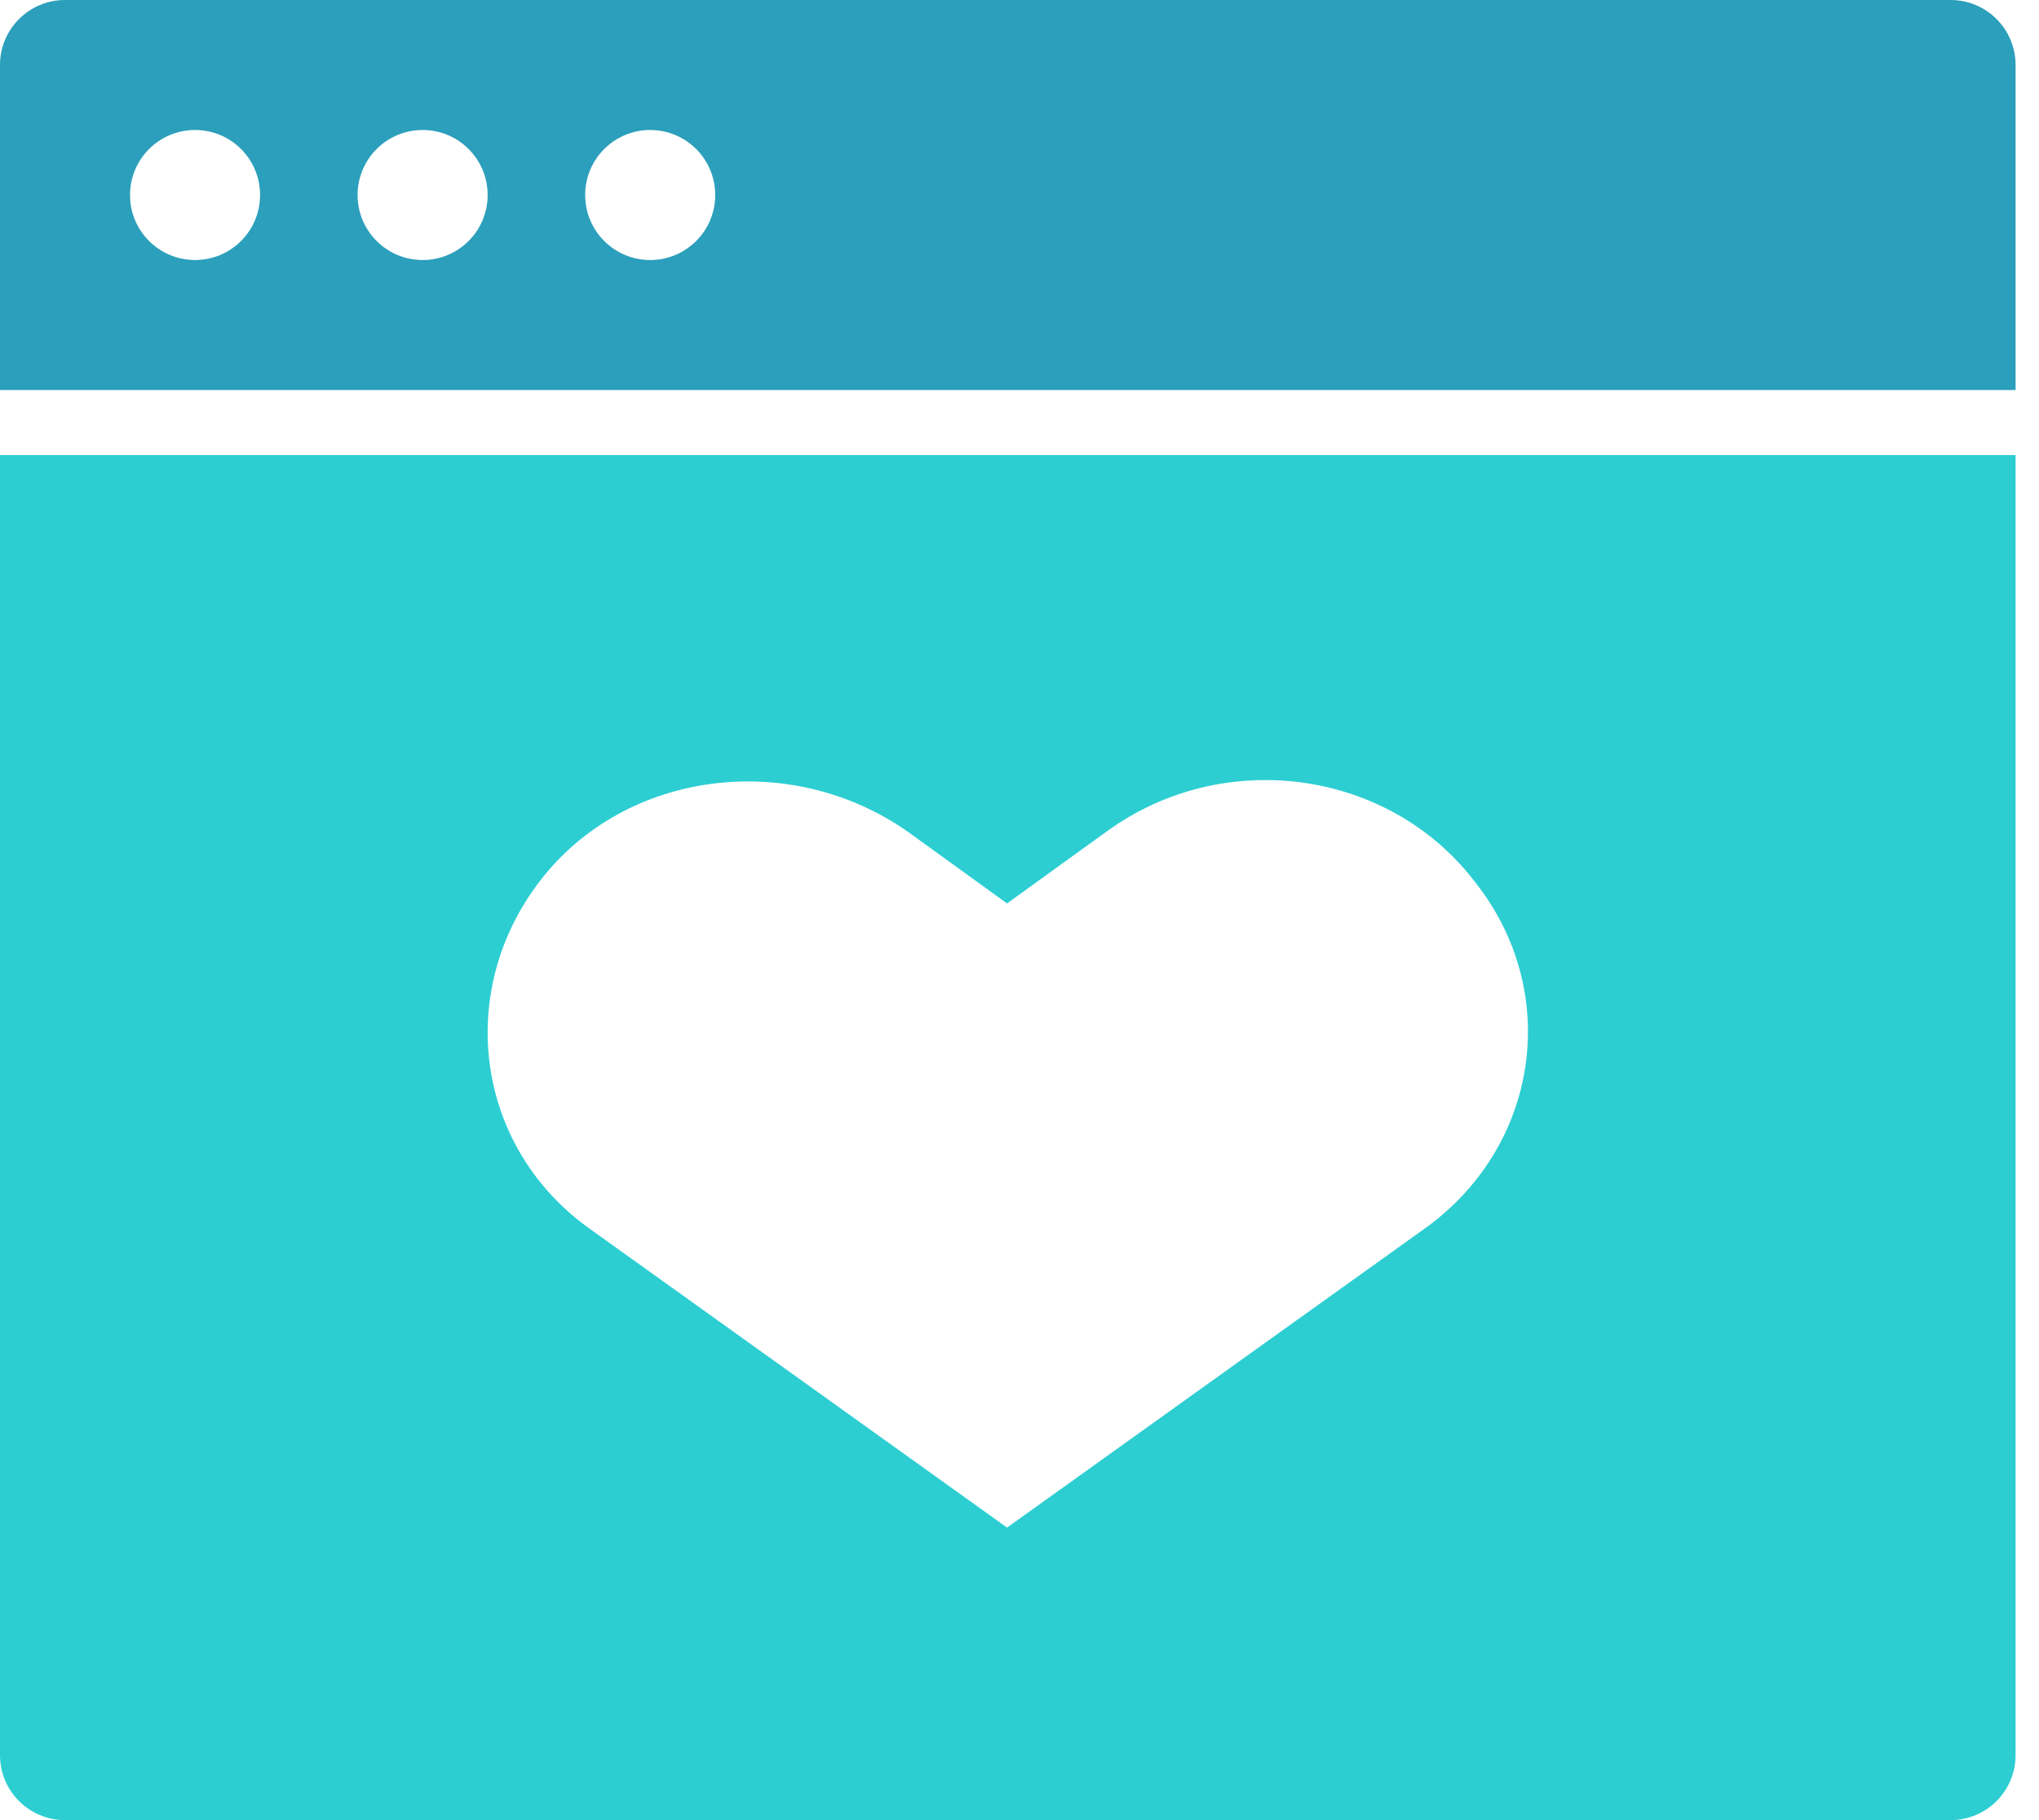
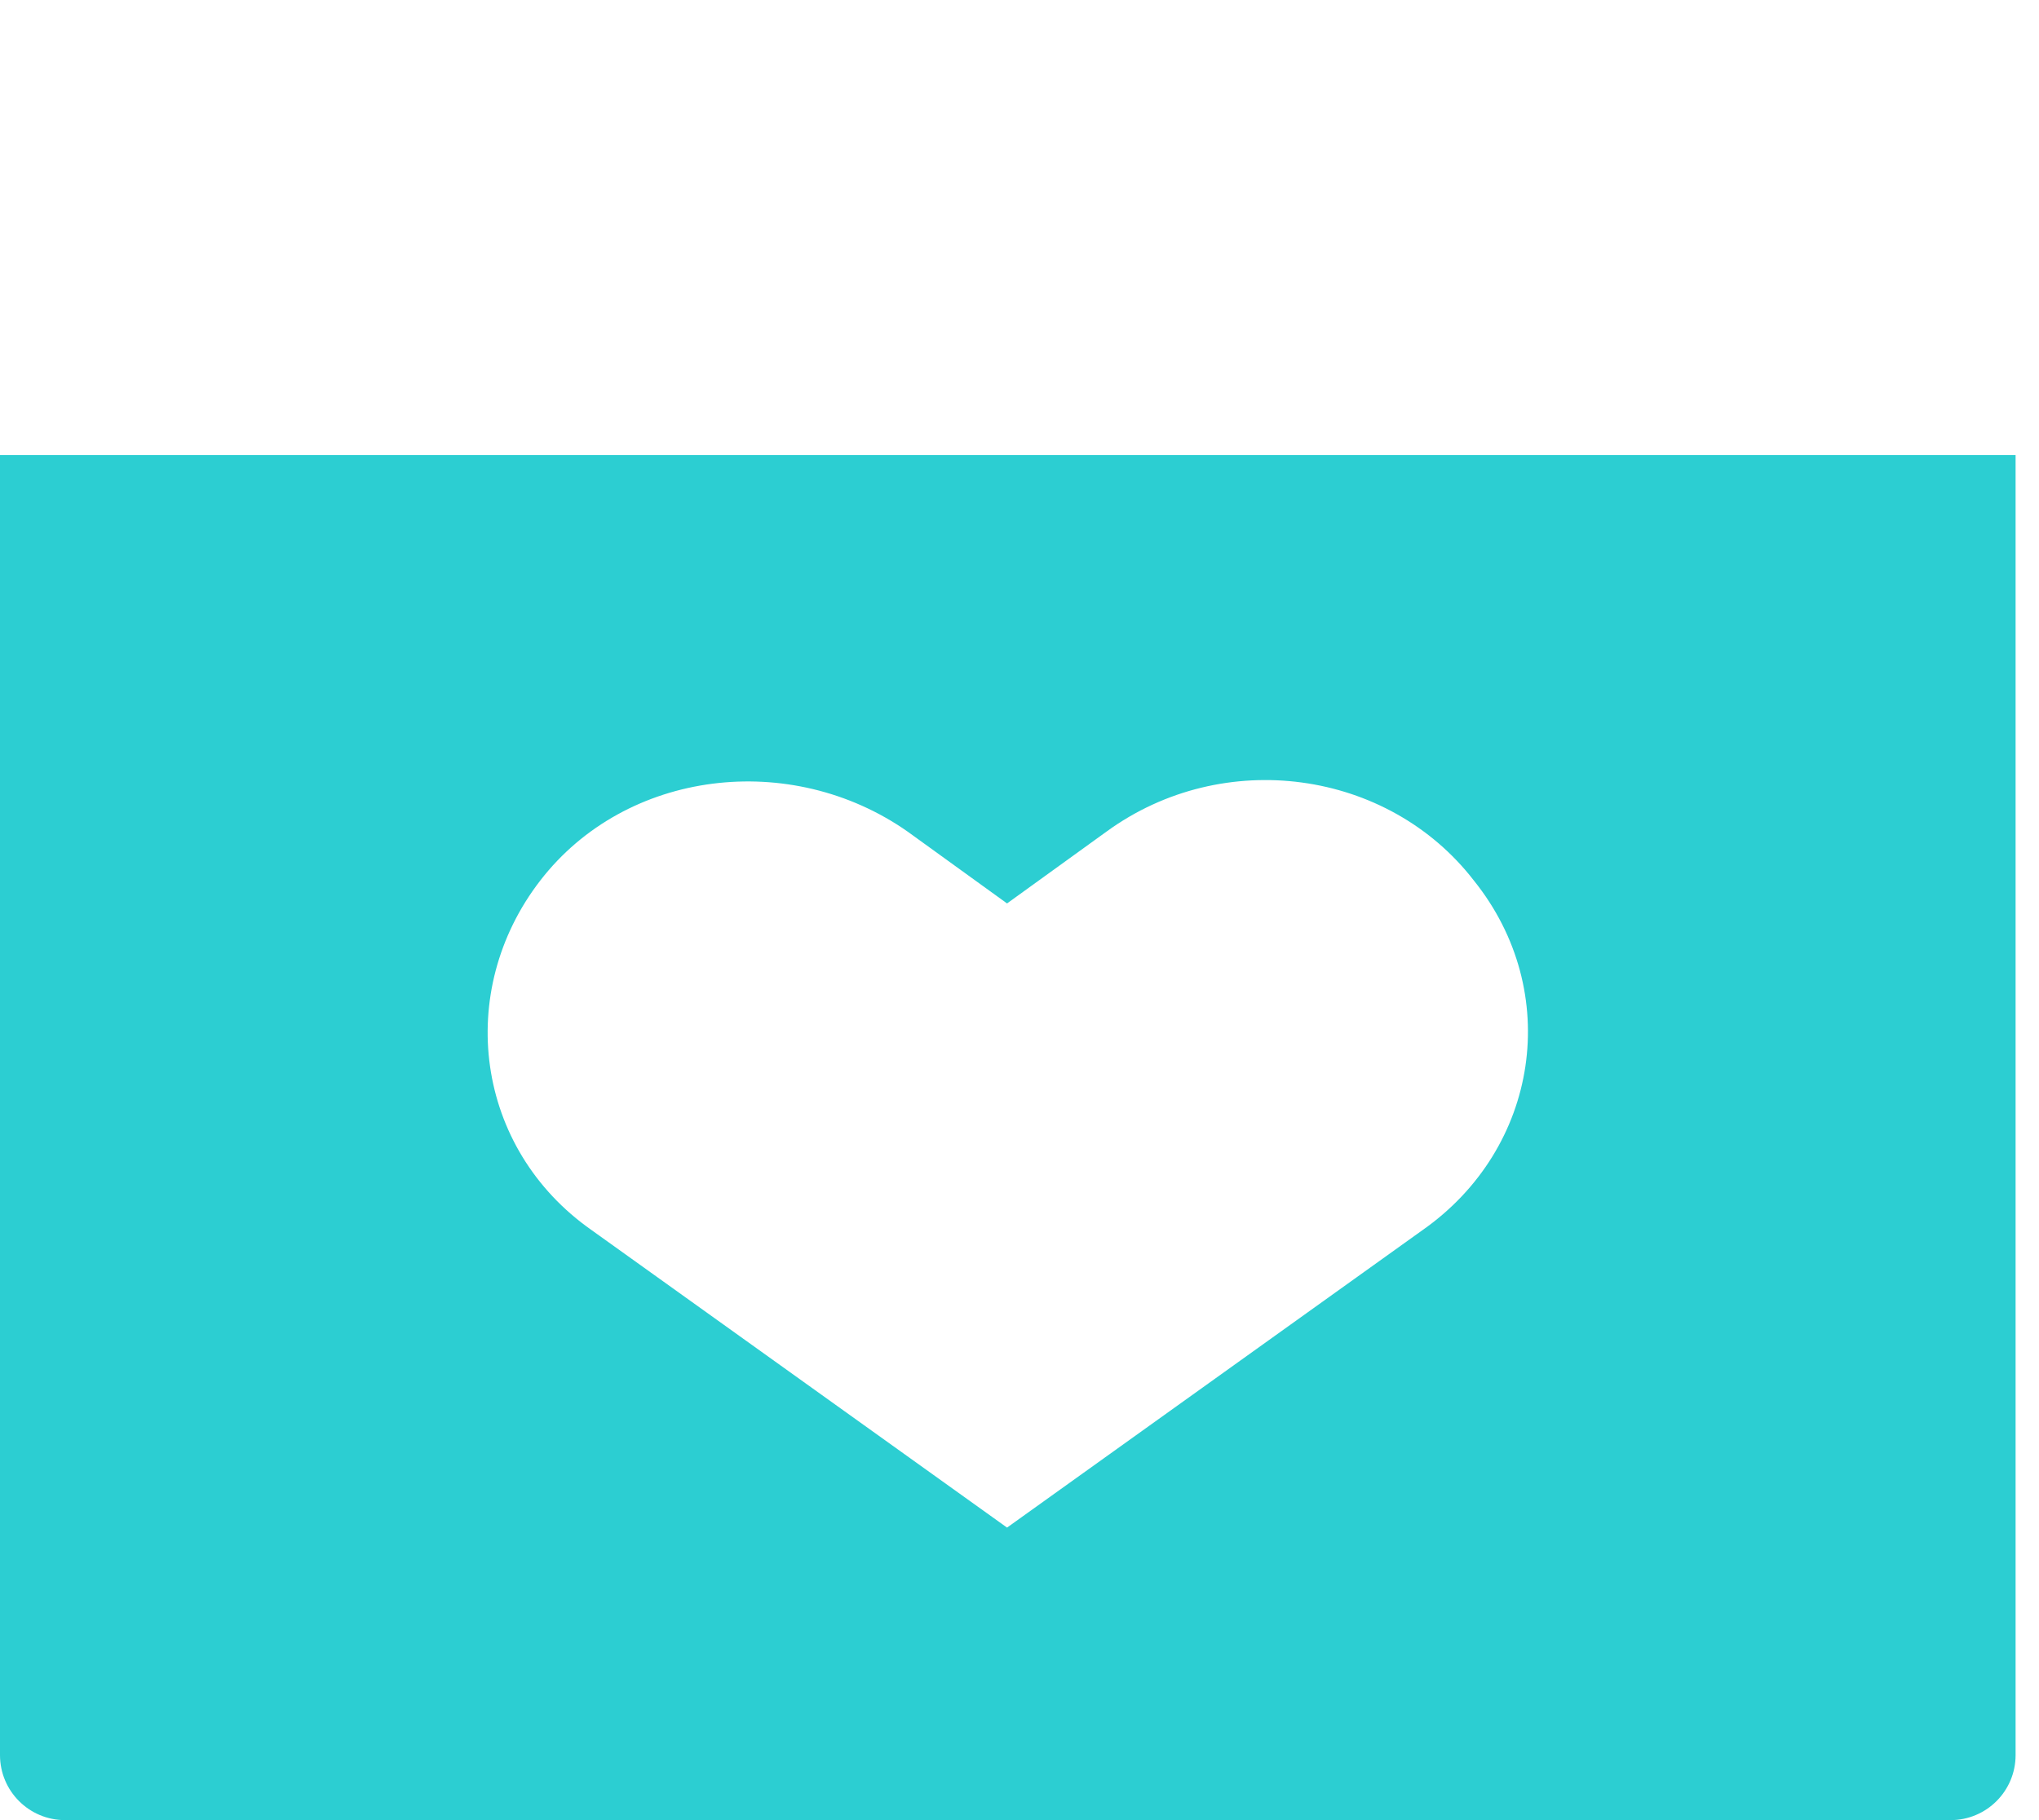
<svg xmlns="http://www.w3.org/2000/svg" width="56" height="50" viewBox="0 0 56 50" fill="none">
-   <path d="M53.571 0H1.786C0.799 0 0 0.799 0 1.786V10.714H55.357V1.786C55.357 0.799 54.558 0 53.571 0ZM5.357 7.143C4.371 7.143 3.571 6.344 3.571 5.357C3.571 4.371 4.371 3.571 5.357 3.571C6.344 3.571 7.143 4.371 7.143 5.357C7.143 6.344 6.344 7.143 5.357 7.143ZM11.607 7.143C10.62 7.143 9.821 6.344 9.821 5.357C9.821 4.371 10.62 3.571 11.607 3.571C12.594 3.571 13.393 4.371 13.393 5.357C13.393 6.344 12.594 7.143 11.607 7.143ZM17.857 7.143C16.87 7.143 16.071 6.344 16.071 5.357C16.071 4.371 16.87 3.571 17.857 3.571C18.844 3.571 19.643 4.371 19.643 5.357C19.643 6.344 18.844 7.143 17.857 7.143Z" fill="#2B9FBB" />
  <path fill-rule="evenodd" clip-rule="evenodd" d="M0 12.5V48.214C0 49.201 0.799 50 1.786 50H53.571C54.558 50 55.357 49.201 55.357 48.214V12.5H0ZM30.392 22.843C33.598 20.509 38.123 21.137 40.479 24.189C42.931 27.242 42.271 31.551 39.065 33.795L27.658 41.964L16.252 33.795C13.046 31.551 12.481 27.242 14.838 24.189C17.194 21.137 21.719 20.598 24.925 22.843L27.658 24.818L30.392 22.843Z" fill="#2CCED2" />
</svg>